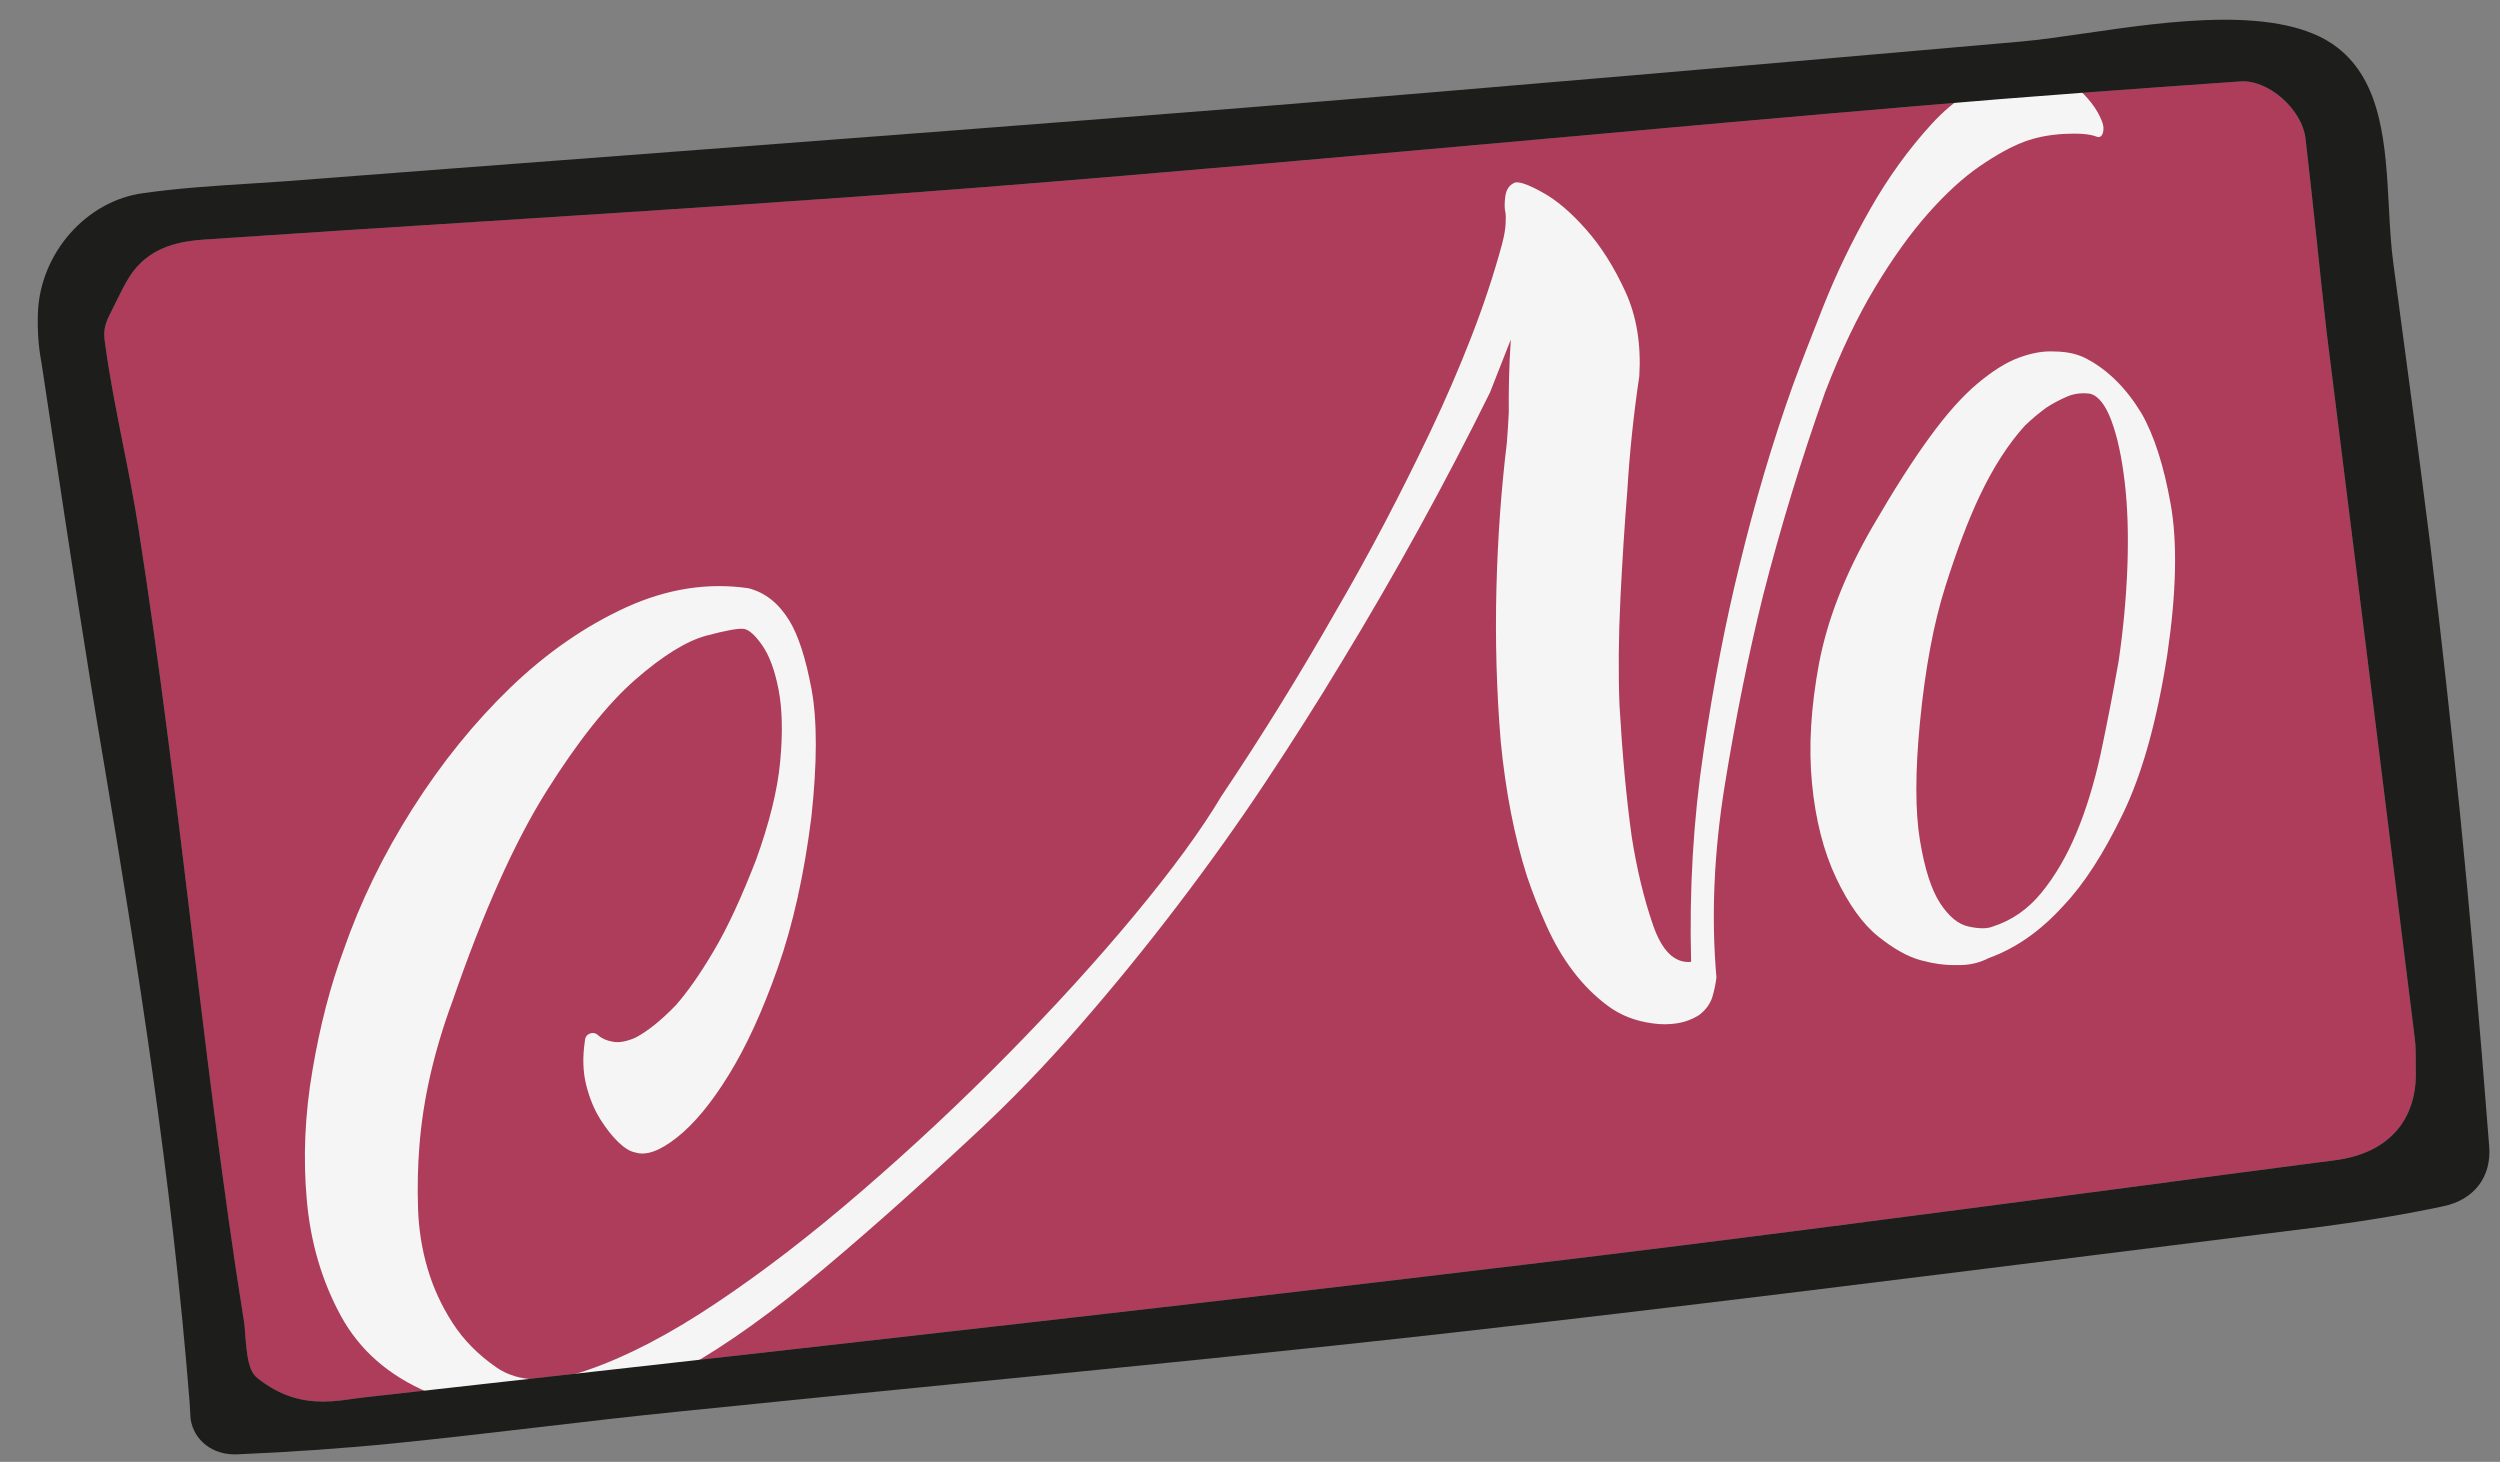
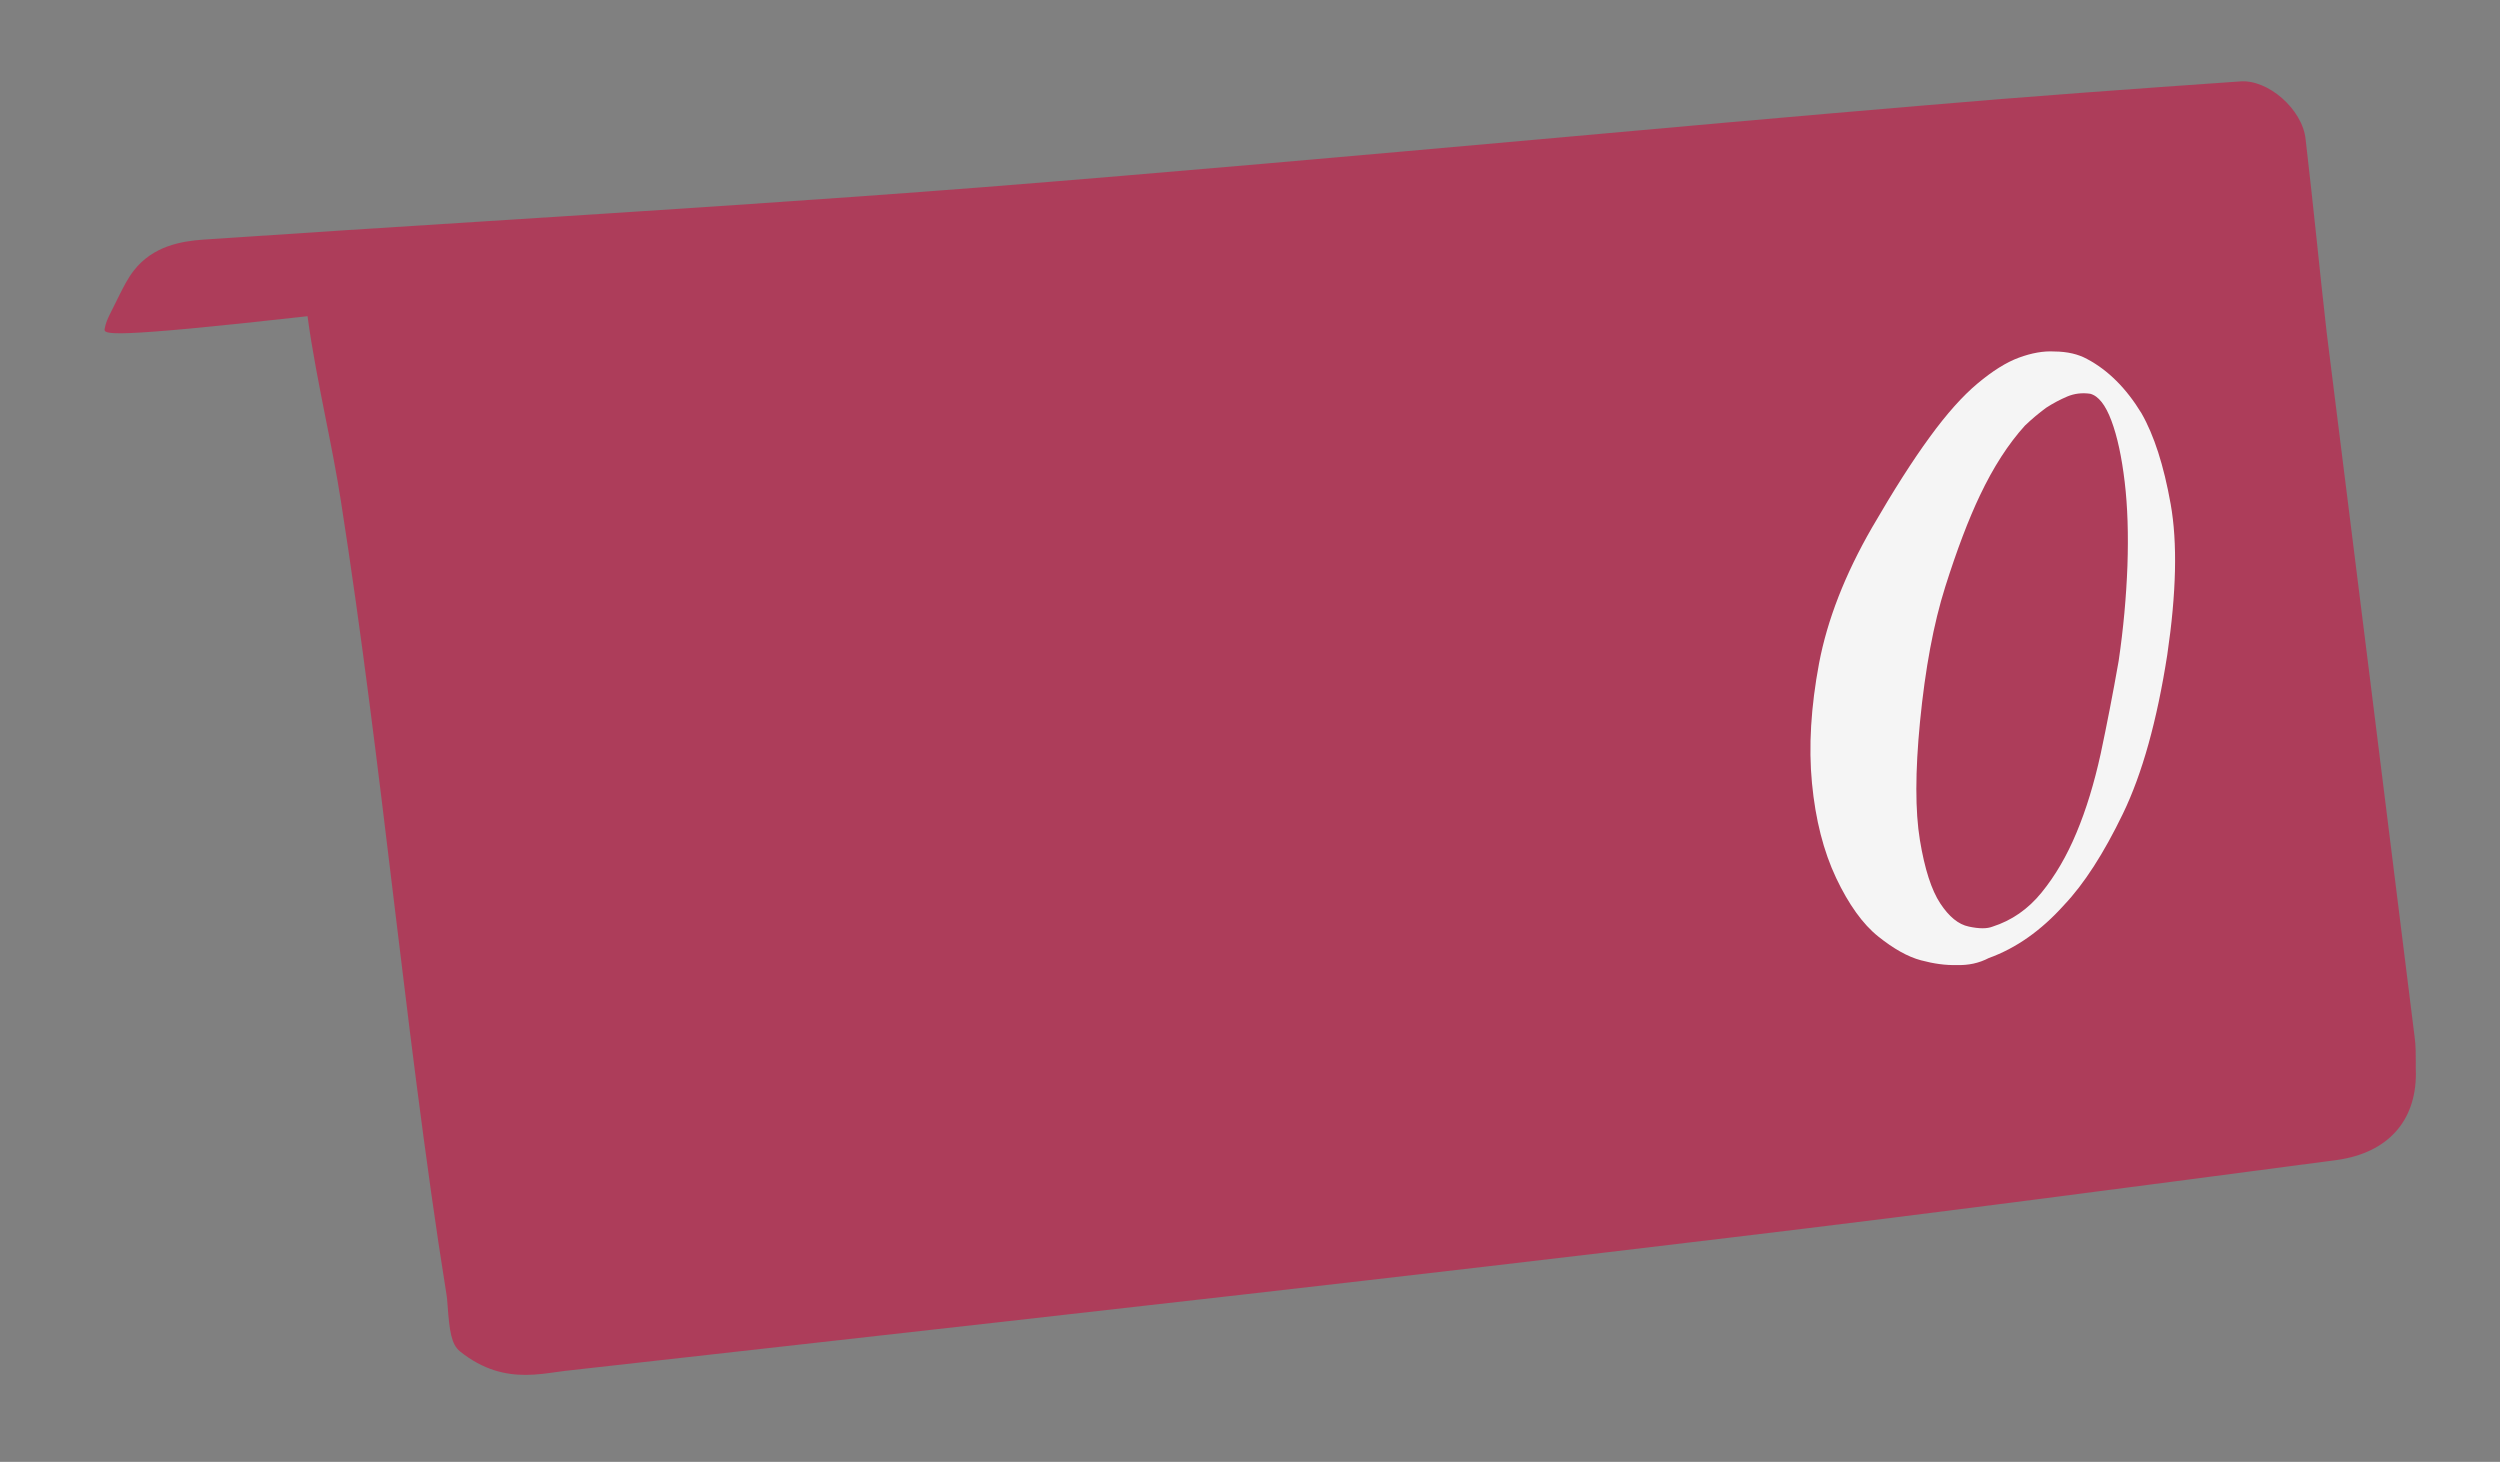
<svg xmlns="http://www.w3.org/2000/svg" version="1.1" id="Ebene_1" x="0px" y="0px" viewBox="0 0 236 138" style="enable-background:new 0 0 236 138;" xml:space="preserve">
  <rect x="0" y="0" width="236" height="138" fill="#808080" stroke="none" />
  <style type="text/css">
	.st0{fill:#84764F;}
	.st1{fill:#AD3D5A;}
	.st2{fill:#F5F5F5;}
	.st3{clip-path:url(#SVGID_2_);}
	.st4{fill:#1D1D1B;}
	.st5{fill:#260000;}
	.st6{fill:#608AA2;}
	.st7{enable-background:new    ;}
	.st8{fill:#F3F3F3;}
	.st9{fill:#170607;}
</style>
-   <path class="st1" d="M228.05,100.19c0,0.4-0.01,0.79,0.01,1.17c0,4.53-2.71,7.47-7.43,8.14c-6.38,0.83-12.75,1.67-19.12,2.52  c-18.78,2.48-38.2,5.05-57.39,7.34c-30.38,3.66-61.36,7.13-91.33,10.49l-18.56,2.08c-0.25,0.03-0.5,0.07-0.75,0.1  c-0.92,0.13-1.92,0.28-2.99,0.28c-1.89,0-3.98-0.45-6.19-2.22c-0.81-0.66-0.99-1.89-1.17-4.36c-0.03-0.38-0.05-0.69-0.08-0.86  c-0.27-1.7-0.53-3.39-0.79-5.09c-0.46-3.07-0.91-6.29-1.39-9.85c-0.9-6.69-1.73-13.48-2.5-19.85l-0.31-2.56  c-1.49-12.39-3.04-25.19-5-37.71c-0.41-2.62-0.93-5.26-1.44-7.8c-0.62-3.14-1.27-6.38-1.71-9.64C9.86,32,9.8,31.55,9.88,31.04  c0.09-0.55,0.31-1,0.47-1.33l0.96-1.93c0.36-0.71,0.76-1.52,1.33-2.25c1.8-2.3,4.45-2.76,6.55-2.91c8.88-0.6,17.75-1.17,26.63-1.73  c15.41-0.98,31.34-2,47-3.22c17.44-1.38,35.16-2.97,52.29-4.5c11.86-1.07,24.11-2.17,36.2-3.19c10.05-0.87,20.25-1.6,30.11-2.29  c2.64-0.25,5.94,2.61,6.23,5.46c0.38,3.22,0.72,6.48,1.06,9.64c0.3,2.87,0.6,5.74,0.93,8.61c2.78,22.18,5.55,44.37,8.3,66.49  C228.05,98.69,228.05,99.45,228.05,100.19z" />
+   <path class="st1" d="M228.05,100.19c0,0.4-0.01,0.79,0.01,1.17c0,4.53-2.71,7.47-7.43,8.14c-18.78,2.48-38.2,5.05-57.39,7.34c-30.38,3.66-61.36,7.13-91.33,10.49l-18.56,2.08c-0.25,0.03-0.5,0.07-0.75,0.1  c-0.92,0.13-1.92,0.28-2.99,0.28c-1.89,0-3.98-0.45-6.19-2.22c-0.81-0.66-0.99-1.89-1.17-4.36c-0.03-0.38-0.05-0.69-0.08-0.86  c-0.27-1.7-0.53-3.39-0.79-5.09c-0.46-3.07-0.91-6.29-1.39-9.85c-0.9-6.69-1.73-13.48-2.5-19.85l-0.31-2.56  c-1.49-12.39-3.04-25.19-5-37.71c-0.41-2.62-0.93-5.26-1.44-7.8c-0.62-3.14-1.27-6.38-1.71-9.64C9.86,32,9.8,31.55,9.88,31.04  c0.09-0.55,0.31-1,0.47-1.33l0.96-1.93c0.36-0.71,0.76-1.52,1.33-2.25c1.8-2.3,4.45-2.76,6.55-2.91c8.88-0.6,17.75-1.17,26.63-1.73  c15.41-0.98,31.34-2,47-3.22c17.44-1.38,35.16-2.97,52.29-4.5c11.86-1.07,24.11-2.17,36.2-3.19c10.05-0.87,20.25-1.6,30.11-2.29  c2.64-0.25,5.94,2.61,6.23,5.46c0.38,3.22,0.72,6.48,1.06,9.64c0.3,2.87,0.6,5.74,0.93,8.61c2.78,22.18,5.55,44.37,8.3,66.49  C228.05,98.69,228.05,99.45,228.05,100.19z" />
  <g>
-     <path class="st2" d="M198.4,11.39c0.18,0.43,0.22,0.81,0.11,1.16c-0.11,0.35-0.32,0.46-0.62,0.34c-0.61-0.24-1.62-0.32-3.04-0.25   c-1.42,0.08-2.68,0.33-3.79,0.75c-1.2,0.45-2.58,1.21-4.16,2.29c-1.57,1.08-3.19,2.56-4.87,4.45c-1.67,1.89-3.35,4.22-5.01,6.98   c-1.67,2.77-3.25,6.07-4.73,9.91c-2.24,6.31-4.19,12.7-5.85,19.17c-1.38,5.57-2.59,11.55-3.62,17.92   c-1.03,6.38-1.29,12.43-0.79,18.15c-0.06,0.57-0.19,1.17-0.37,1.81c-0.19,0.64-0.59,1.22-1.22,1.72c-0.65,0.42-1.36,0.69-2.12,0.81   c-0.76,0.12-1.53,0.12-2.29,0.01c-1.62-0.21-3.03-0.75-4.24-1.65c-1.21-0.89-2.3-1.98-3.27-3.25c-0.97-1.27-1.81-2.71-2.53-4.31   c-0.72-1.6-1.34-3.18-1.86-4.73c-1.18-3.72-2-7.94-2.46-12.65c-0.4-4.82-0.53-9.62-0.41-14.42c0.12-4.79,0.45-9.37,0.98-13.75   c0.08-0.94,0.14-1.92,0.19-2.96c-0.01-0.92-0.01-1.96,0.02-3.13c0.03-1.16,0.08-2.4,0.17-3.71l-1.97,5.01   c-4.25,8.6-8.93,17.11-14.05,25.52c-2.18,3.62-4.56,7.37-7.14,11.26c-2.58,3.89-5.35,7.77-8.31,11.65   c-2.96,3.88-6.04,7.67-9.27,11.37c-3.22,3.71-6.53,7.13-9.92,10.27c-5.93,5.54-11.23,10.22-15.9,14.06   c-4.68,3.83-9.01,6.78-13.01,8.85c-3.99,2.07-7.81,3.24-11.45,3.52c-3.64,0.28-7.36-0.42-11.14-2.1c-3.77-1.59-6.54-4.02-8.31-7.29   c-1.77-3.27-2.84-6.9-3.19-10.9c-0.36-3.99-0.18-8.08,0.54-12.26c0.71-4.18,1.68-7.93,2.91-11.25c1.59-4.6,3.77-9.07,6.53-13.42   c2.76-4.35,5.85-8.16,9.25-11.44c3.41-3.28,7.05-5.8,10.92-7.57c3.88-1.76,7.72-2.36,11.55-1.8c1.57,0.4,2.85,1.42,3.85,3.05   c0.85,1.39,1.55,3.55,2.1,6.49c0.54,2.94,0.54,6.96-0.02,12.08c-0.68,5.42-1.74,10.16-3.17,14.22c-1.43,4.06-2.97,7.42-4.62,10.09   c-1.64,2.67-3.28,4.64-4.9,5.92c-1.62,1.28-2.93,1.74-3.93,1.41c-0.48-0.08-1.01-0.41-1.6-0.97c-0.59-0.57-1.16-1.3-1.72-2.19   c-0.56-0.9-1-1.96-1.31-3.19c-0.31-1.23-0.36-2.61-0.13-4.14c0.01-0.37,0.17-0.61,0.47-0.73c0.3-0.11,0.57-0.05,0.8,0.17   c0.34,0.3,0.8,0.5,1.38,0.6c0.58,0.11,1.29-0.02,2.14-0.39c1.16-0.62,2.42-1.63,3.78-3.04c1.12-1.26,2.32-2.98,3.6-5.15   c1.29-2.17,2.61-5.03,3.98-8.56c1.27-3.51,2.04-6.62,2.29-9.31c0.25-2.69,0.2-4.95-0.15-6.77c-0.35-1.82-0.86-3.21-1.53-4.18   c-0.67-0.96-1.25-1.49-1.73-1.57c-0.48-0.08-1.66,0.13-3.54,0.63c-1.88,0.5-4.13,1.89-6.73,4.16c-2.61,2.28-5.41,5.8-8.4,10.56   c-2.99,4.77-5.94,11.35-8.84,19.75c-1.75,4.73-2.8,9.3-3.14,13.73c-0.15,1.88-0.19,3.81-0.13,5.79c0.06,1.98,0.35,3.88,0.89,5.71   c0.53,1.83,1.32,3.55,2.37,5.18c1.04,1.62,2.44,3.03,4.18,4.23c2.06,1.4,4.92,1.48,8.58,0.22c3.66-1.26,7.69-3.35,12.1-6.3   c4.41-2.94,9.01-6.48,13.8-10.62c4.8-4.14,9.39-8.44,13.79-12.91c4.4-4.47,8.38-8.84,11.94-13.13c3.56-4.29,6.29-8.02,8.19-11.21   c3.85-5.74,7.48-11.61,10.9-17.63c1.48-2.54,2.98-5.25,4.49-8.12c1.51-2.87,2.96-5.78,4.36-8.72c1.4-2.94,2.68-5.9,3.84-8.88   c1.16-2.98,2.12-5.89,2.9-8.75c0.2-0.78,0.32-1.43,0.34-1.95c0.03-0.51,0.02-0.86-0.02-1.04c-0.1-0.44-0.09-0.97,0-1.6   c0.1-0.62,0.4-1.04,0.91-1.24c0.44-0.1,1.32,0.22,2.64,0.96c1.32,0.73,2.68,1.9,4.08,3.49c1.41,1.59,2.64,3.55,3.7,5.86   c1.06,2.32,1.49,4.97,1.31,7.97c-0.53,3.54-0.91,7.14-1.13,10.79c-0.25,3.11-0.47,6.49-0.65,10.13c-0.18,3.65-0.21,7.03-0.09,10.15   c0.27,4.66,0.65,8.79,1.15,12.38c0.49,3.13,1.17,5.92,2.02,8.38c0.85,2.45,2.05,3.61,3.59,3.46c-0.18-6.81,0.21-13.44,1.18-19.9   c0.96-6.45,2.09-12.27,3.37-17.45c1.46-6.05,3.15-11.74,5.05-17.06c0.7-1.91,1.66-4.41,2.89-7.5c1.23-3.09,2.7-6.14,4.41-9.14   c1.71-3.01,3.65-5.69,5.82-8.06c2.17-2.36,4.54-3.83,7.1-4.38c2.92-0.63,5.03-0.39,6.33,0.71C197.11,9.17,197.97,10.28,198.4,11.39   z" />
    <path class="st2" d="M197.02,33.89c1.98,1.05,3.7,2.76,5.14,5.13c1.18,2.06,2.1,4.91,2.75,8.56c0.65,3.65,0.54,8.4-0.32,14.23   c-0.97,6.23-2.36,11.22-4.18,14.99c-1.82,3.77-3.68,6.65-5.56,8.63c-2.16,2.41-4.53,4.08-7.11,5.01c-0.92,0.48-1.93,0.7-3.05,0.66   c-1.01,0.03-2.13-0.12-3.36-0.45c-1.23-0.33-2.57-1.08-4.03-2.25c-1.45-1.16-2.78-3.01-3.97-5.52c-1.19-2.52-1.95-5.5-2.28-8.95   c-0.33-3.44-0.1-7.22,0.67-11.32c0.78-4.1,2.44-8.37,5-12.81c2.02-3.49,3.83-6.33,5.44-8.53c1.6-2.2,3.11-3.89,4.52-5.07   c1.41-1.18,2.71-2,3.91-2.44c1.2-0.44,2.31-0.64,3.34-0.58C195.16,33.19,196.18,33.43,197.02,33.89z M200,62.4   c0.45-3.06,0.72-6.06,0.83-8.99c0.1-2.94,0.02-5.58-0.26-7.92c-0.28-2.35-0.69-4.27-1.25-5.77c-0.56-1.5-1.23-2.35-2.01-2.55   c-0.77-0.11-1.49-0.02-2.16,0.26c-0.68,0.29-1.34,0.64-1.99,1.06c-0.72,0.53-1.38,1.09-2,1.68c-1.57,1.73-2.99,3.93-4.26,6.61   c-1.08,2.27-2.17,5.14-3.27,8.62c-1.1,3.48-1.89,7.72-2.38,12.73c-0.46,4.73-0.46,8.45-0.01,11.18c0.45,2.73,1.09,4.71,1.92,5.97   c0.83,1.26,1.72,1.99,2.7,2.19c0.97,0.21,1.71,0.21,2.22,0.01c1.82-0.58,3.37-1.65,4.65-3.23c1.28-1.57,2.38-3.45,3.29-5.64   c0.92-2.19,1.67-4.67,2.28-7.43C198.89,68.4,199.46,65.48,200,62.4z" />
  </g>
-   <path class="st4" d="M234.98,108.22c0.23,2.88-1.43,5.05-4.34,5.65c-3.31,0.71-6.95,1.33-11.45,1.93c-6.95,0.86-13.9,1.73-20.84,2.6  c-19.93,2.49-40.53,5.07-60.79,7.35c-15.62,1.76-31.52,3.33-46.89,4.84c-8.87,0.88-17.73,1.75-26.58,2.66  c-4.48,0.45-9.02,0.98-13.41,1.5c-4.38,0.51-8.91,1.04-13.37,1.49c-4.9,0.49-9.93,0.84-14.94,1.05c-2.28,0.09-4.06-1.29-4.38-3.34  c-0.03-0.54-0.06-1.08-0.1-1.68c-1.66-21.03-5.02-41.97-8.03-59.95C8.11,62.06,6.53,51.6,5.01,41.49l-1.1-7.29  c-0.28-1.45-0.39-3.02-0.33-4.67c0.21-5.63,4.57-10.59,9.96-11.3c3.24-0.46,6.57-0.68,9.79-0.88c1.15-0.08,2.31-0.15,3.47-0.23  c10.78-0.83,21.56-1.65,32.34-2.46c19.03-1.44,38.71-2.93,58.08-4.47c24.58-1.98,49.5-4.16,73.59-6.27c1.79-0.16,3.9-0.47,6.13-0.79  c7.8-1.14,18.48-2.69,23.7,1.35c4.24,3.27,4.56,9.26,4.87,15.04c0.1,1.88,0.19,3.65,0.42,5.33c1.06,7.88,2.31,17.22,3.5,26.66  c1.07,8.99,1.97,17.14,2.76,24.93C233.14,85.89,234.03,95.99,234.98,108.22z M228.06,101.36c-0.02-0.38-0.01-0.77-0.01-1.17  c0-0.74,0-1.5-0.11-2.3c-2.75-22.12-5.52-44.31-8.3-66.49c-0.33-2.87-0.63-5.74-0.93-8.61c-0.34-3.16-0.68-6.42-1.06-9.64  c-0.29-2.85-3.59-5.71-6.23-5.46c-9.86,0.69-20.06,1.42-30.11,2.29c-12.09,1.02-24.34,2.12-36.2,3.19  c-17.13,1.53-34.85,3.12-52.29,4.5c-15.66,1.22-31.59,2.24-47,3.22c-8.88,0.56-17.75,1.13-26.63,1.73c-2.1,0.15-4.75,0.61-6.55,2.91  c-0.57,0.73-0.97,1.54-1.33,2.25l-0.96,1.93c-0.16,0.33-0.38,0.78-0.47,1.33C9.8,31.55,9.86,32,9.91,32.37  c0.44,3.26,1.09,6.5,1.71,9.64c0.51,2.54,1.03,5.18,1.44,7.8c1.96,12.52,3.51,25.32,5,37.71l0.31,2.56  c0.77,6.37,1.6,13.16,2.5,19.85c0.48,3.56,0.93,6.78,1.39,9.85c0.26,1.7,0.52,3.39,0.79,5.09c0.03,0.17,0.05,0.48,0.08,0.86  c0.18,2.47,0.36,3.7,1.17,4.36c2.21,1.77,4.3,2.22,6.19,2.22c1.07,0,2.07-0.15,2.99-0.28c0.25-0.03,0.5-0.07,0.75-0.1l18.56-2.08  c29.97-3.36,60.95-6.83,91.33-10.49c19.19-2.29,38.61-4.86,57.39-7.34c6.37-0.85,12.74-1.69,19.12-2.52  C225.35,108.83,228.06,105.89,228.06,101.36z" />
</svg>